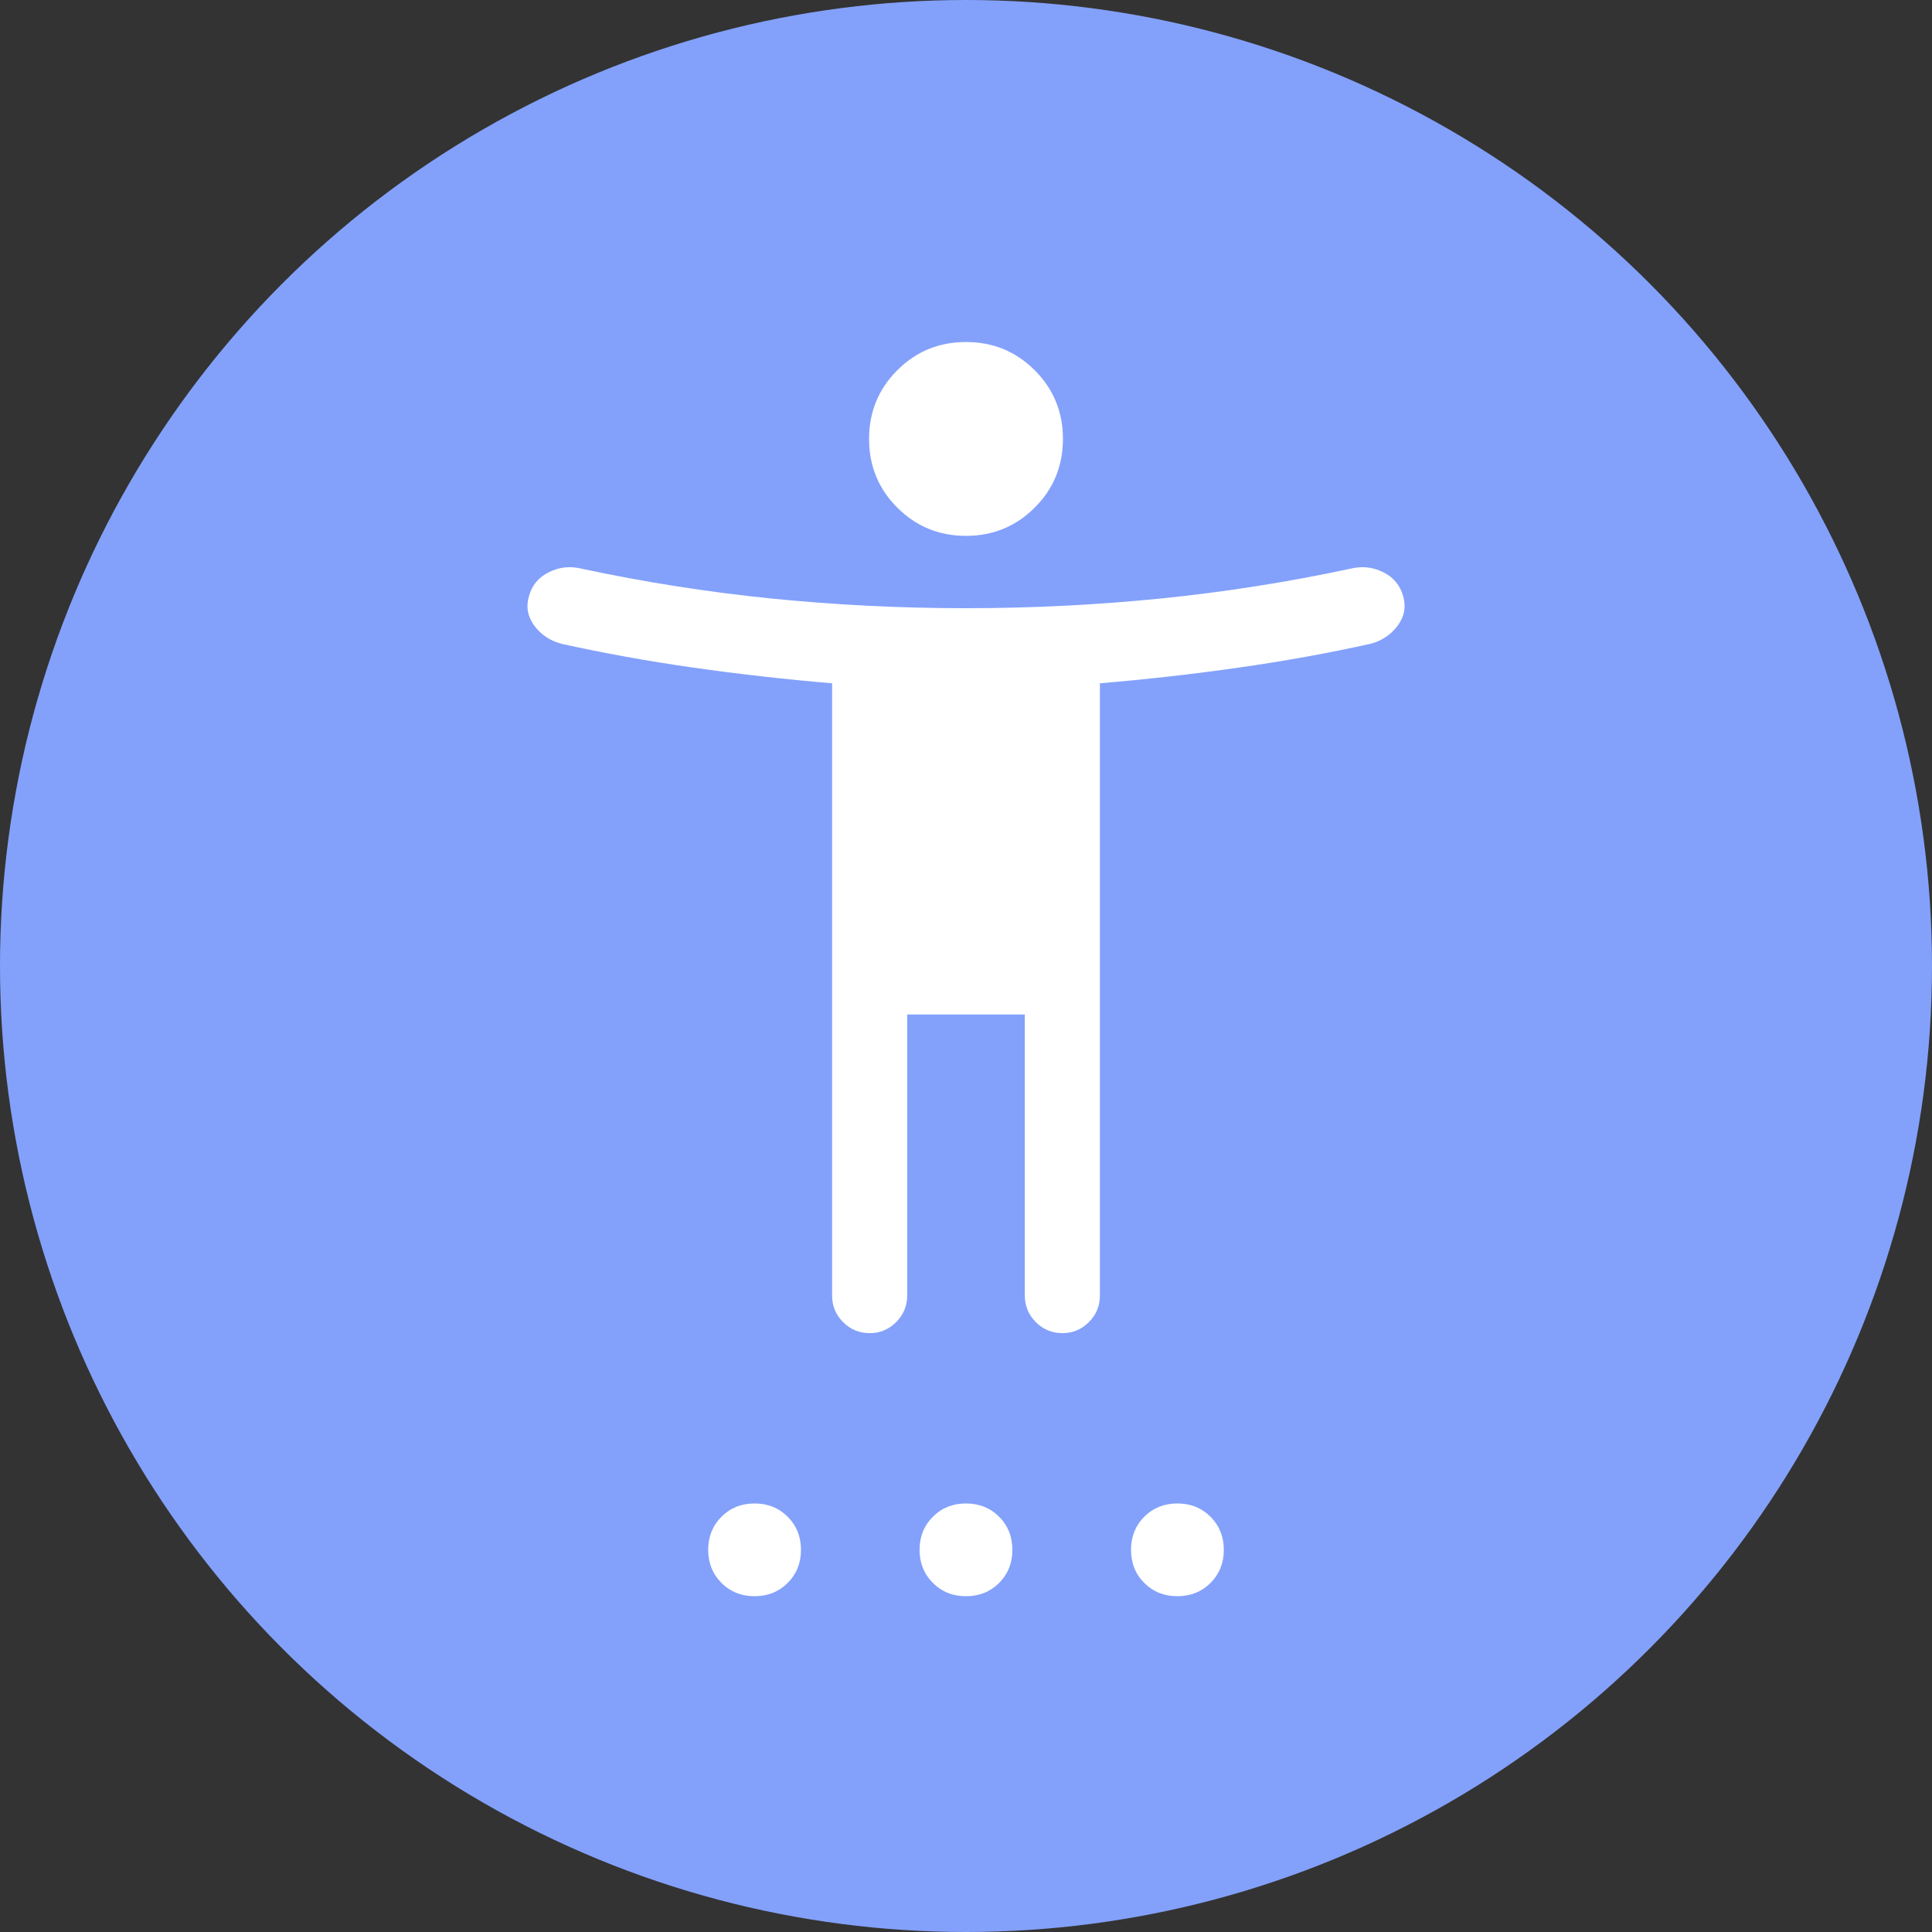
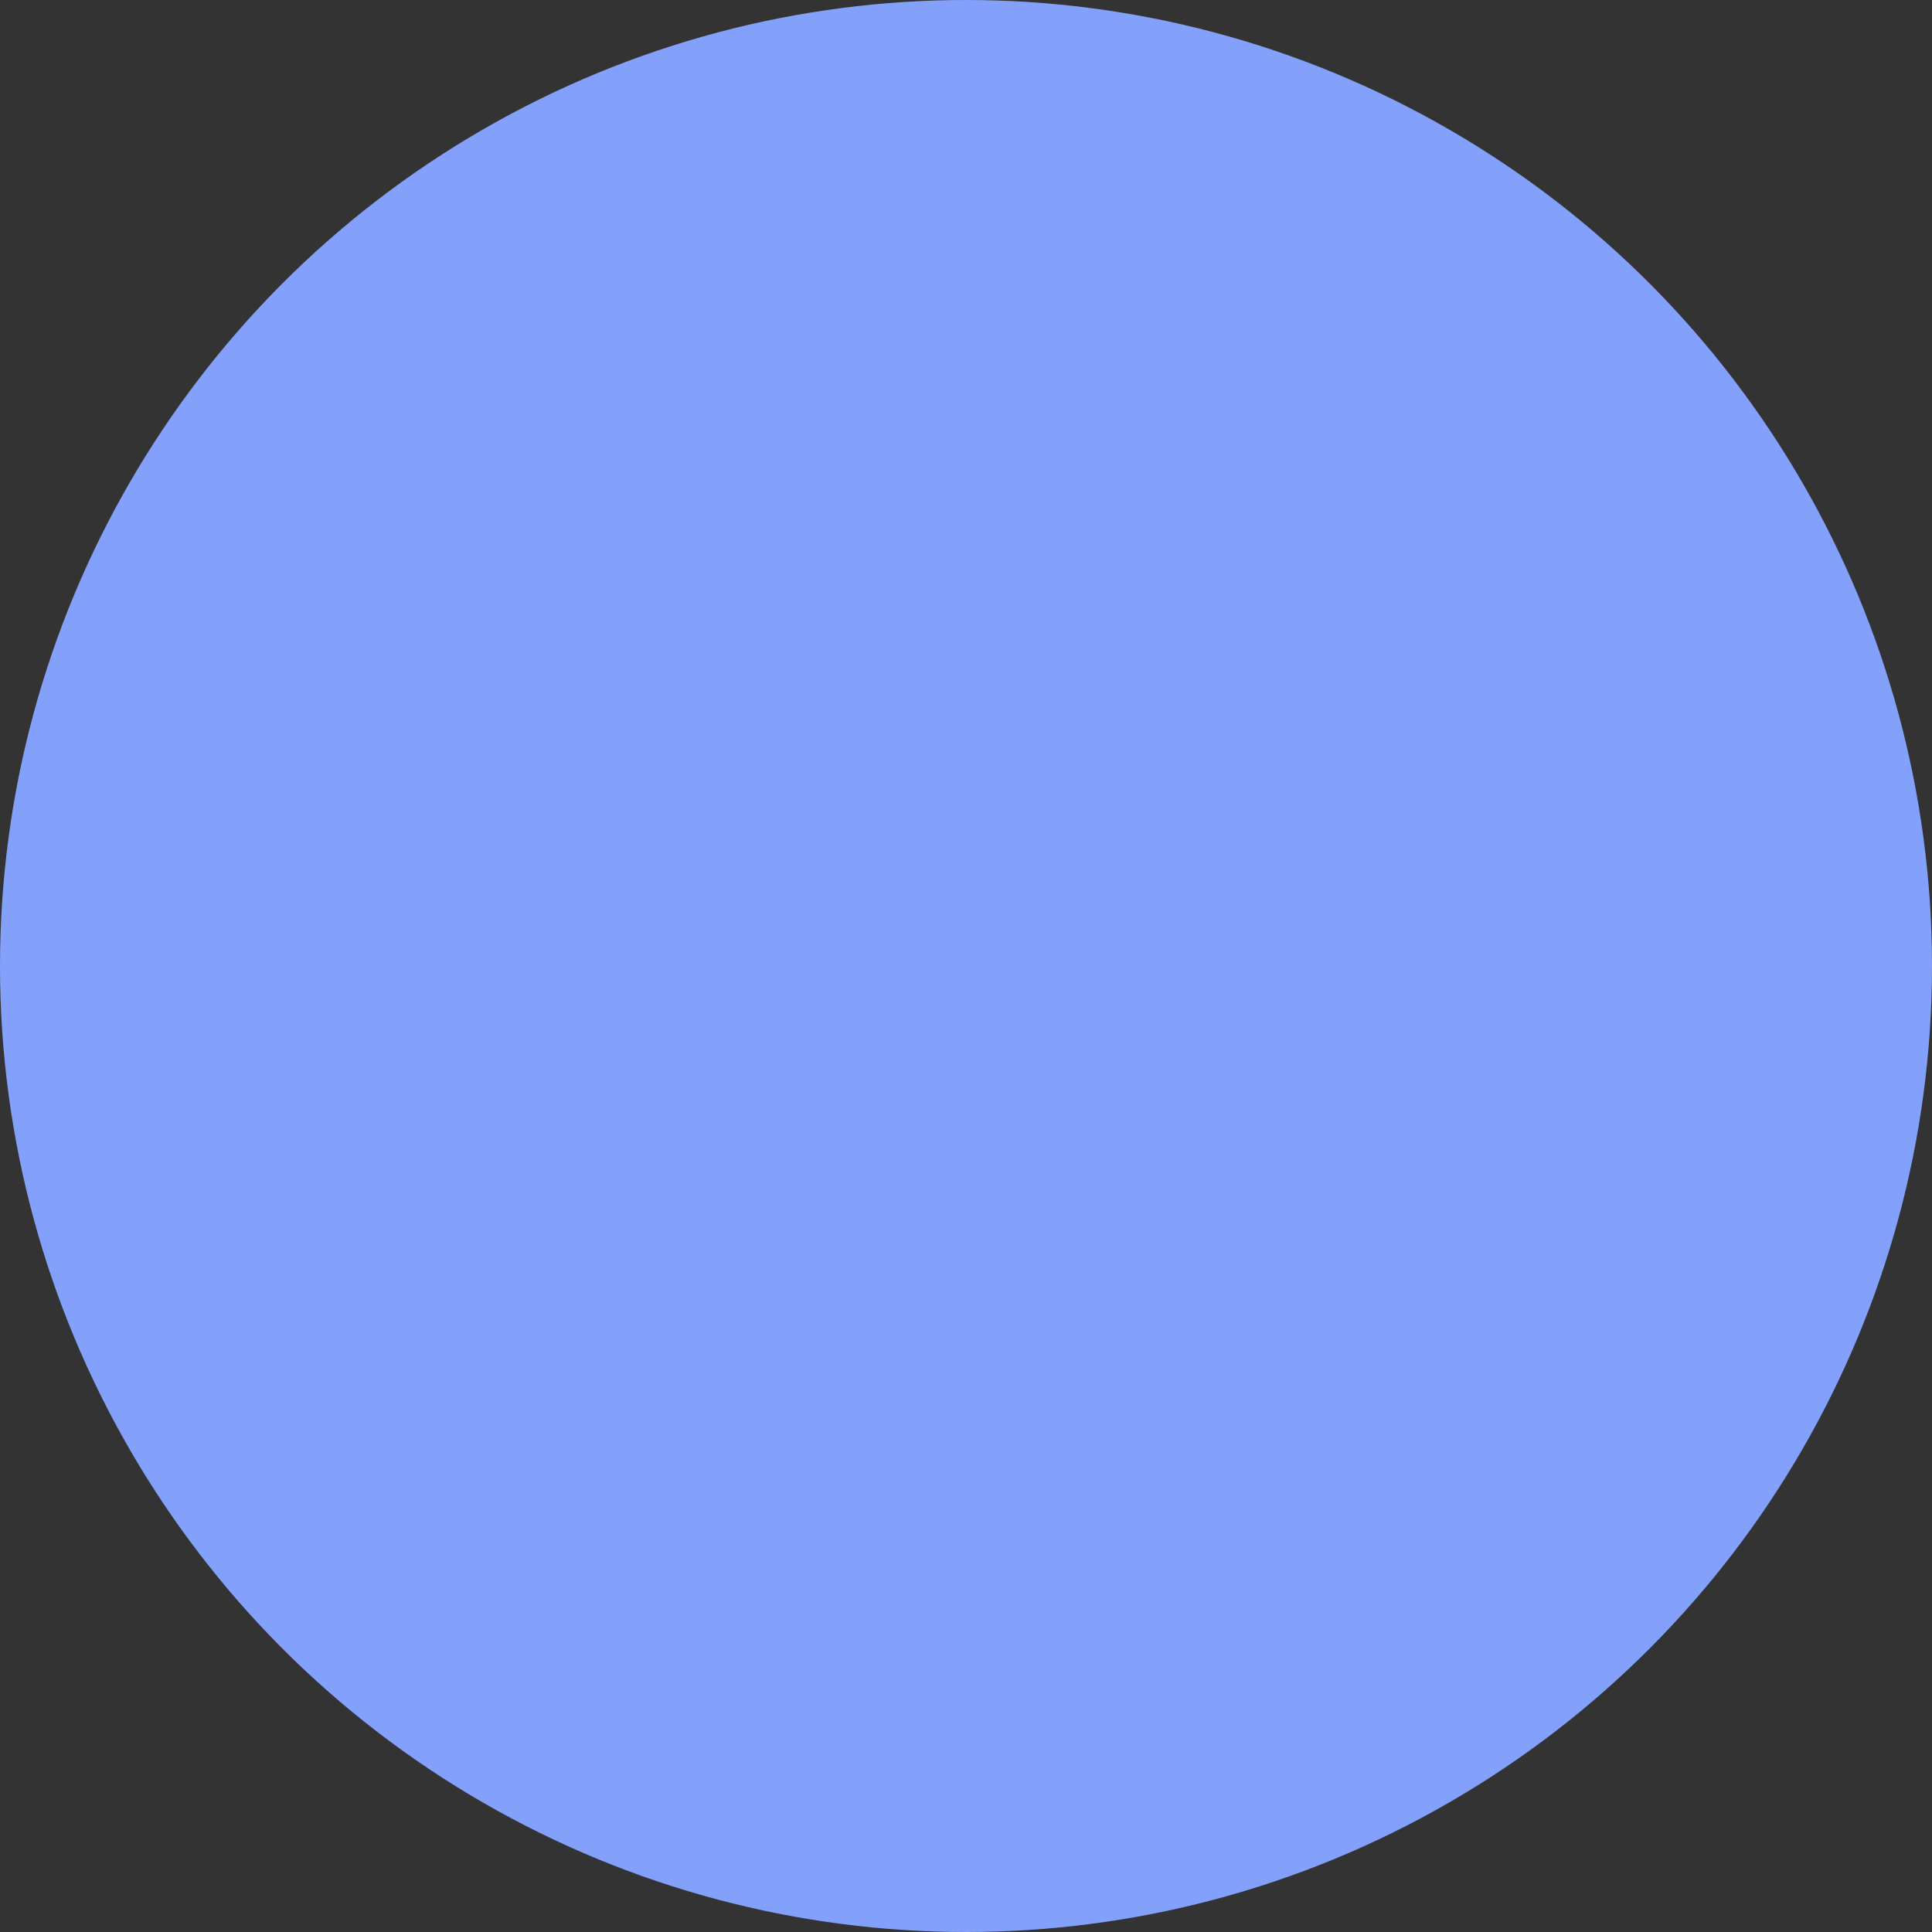
<svg xmlns="http://www.w3.org/2000/svg" width="36" height="36" viewBox="0 0 36 36" fill="none">
  <rect x="0" y="0" width="36" height="36" fill="#333333" stroke="none" />
  <circle cx="18" cy="18" r="18" fill="#83A1FB" />
-   <path d="M18 9.985C17.497 9.985 17.07 9.809 16.72 9.459C16.369 9.109 16.194 8.682 16.194 8.179C16.194 7.676 16.369 7.249 16.72 6.899C17.07 6.548 17.497 6.373 18 6.373C18.503 6.373 18.93 6.548 19.28 6.899C19.631 7.249 19.806 7.676 19.806 8.179C19.806 8.682 19.631 9.109 19.28 9.459C18.93 9.809 18.503 9.985 18 9.985ZM15.505 24.14V12.732C14.636 12.659 13.776 12.562 12.926 12.441C12.076 12.32 11.256 12.172 10.466 11.997C10.255 11.943 10.086 11.831 9.959 11.662C9.832 11.492 9.798 11.307 9.857 11.108C9.912 10.905 10.037 10.756 10.23 10.661C10.423 10.565 10.628 10.544 10.844 10.598C12.001 10.846 13.175 11.031 14.368 11.152C15.561 11.272 16.772 11.333 18 11.333C19.228 11.333 20.439 11.272 21.632 11.152C22.825 11.031 24.001 10.846 25.159 10.598C25.373 10.544 25.577 10.565 25.77 10.66C25.964 10.755 26.089 10.905 26.146 11.109C26.203 11.308 26.168 11.492 26.041 11.662C25.913 11.831 25.744 11.943 25.534 11.997C24.744 12.172 23.924 12.32 23.074 12.441C22.224 12.562 21.364 12.659 20.495 12.732V24.14C20.495 24.334 20.427 24.499 20.289 24.636C20.152 24.773 19.989 24.841 19.798 24.841C19.604 24.841 19.438 24.773 19.301 24.636C19.165 24.499 19.096 24.334 19.096 24.14V18.903H16.904V24.14C16.904 24.334 16.835 24.499 16.698 24.636C16.561 24.773 16.397 24.841 16.207 24.841C16.012 24.841 15.847 24.773 15.71 24.636C15.573 24.499 15.505 24.334 15.505 24.14ZM14.06 29.743C13.814 29.743 13.609 29.661 13.444 29.496C13.279 29.331 13.196 29.125 13.196 28.879C13.196 28.633 13.279 28.427 13.444 28.262C13.609 28.097 13.814 28.015 14.06 28.015C14.307 28.015 14.512 28.097 14.677 28.262C14.842 28.427 14.925 28.633 14.925 28.879C14.925 29.125 14.842 29.331 14.677 29.496C14.512 29.661 14.307 29.743 14.06 29.743ZM18 29.743C17.754 29.743 17.548 29.661 17.383 29.496C17.218 29.331 17.135 29.125 17.135 28.879C17.135 28.633 17.218 28.427 17.383 28.262C17.548 28.097 17.754 28.015 18 28.015C18.246 28.015 18.452 28.097 18.617 28.262C18.782 28.427 18.864 28.633 18.864 28.879C18.864 29.125 18.782 29.331 18.617 29.496C18.452 29.661 18.246 29.743 18 29.743ZM21.939 29.743C21.693 29.743 21.487 29.661 21.322 29.496C21.157 29.331 21.075 29.125 21.075 28.879C21.075 28.633 21.157 28.427 21.322 28.262C21.487 28.097 21.693 28.015 21.939 28.015C22.186 28.015 22.391 28.097 22.556 28.262C22.721 28.427 22.804 28.633 22.804 28.879C22.804 29.125 22.721 29.331 22.556 29.496C22.391 29.661 22.186 29.743 21.939 29.743Z" fill="white" />
</svg>